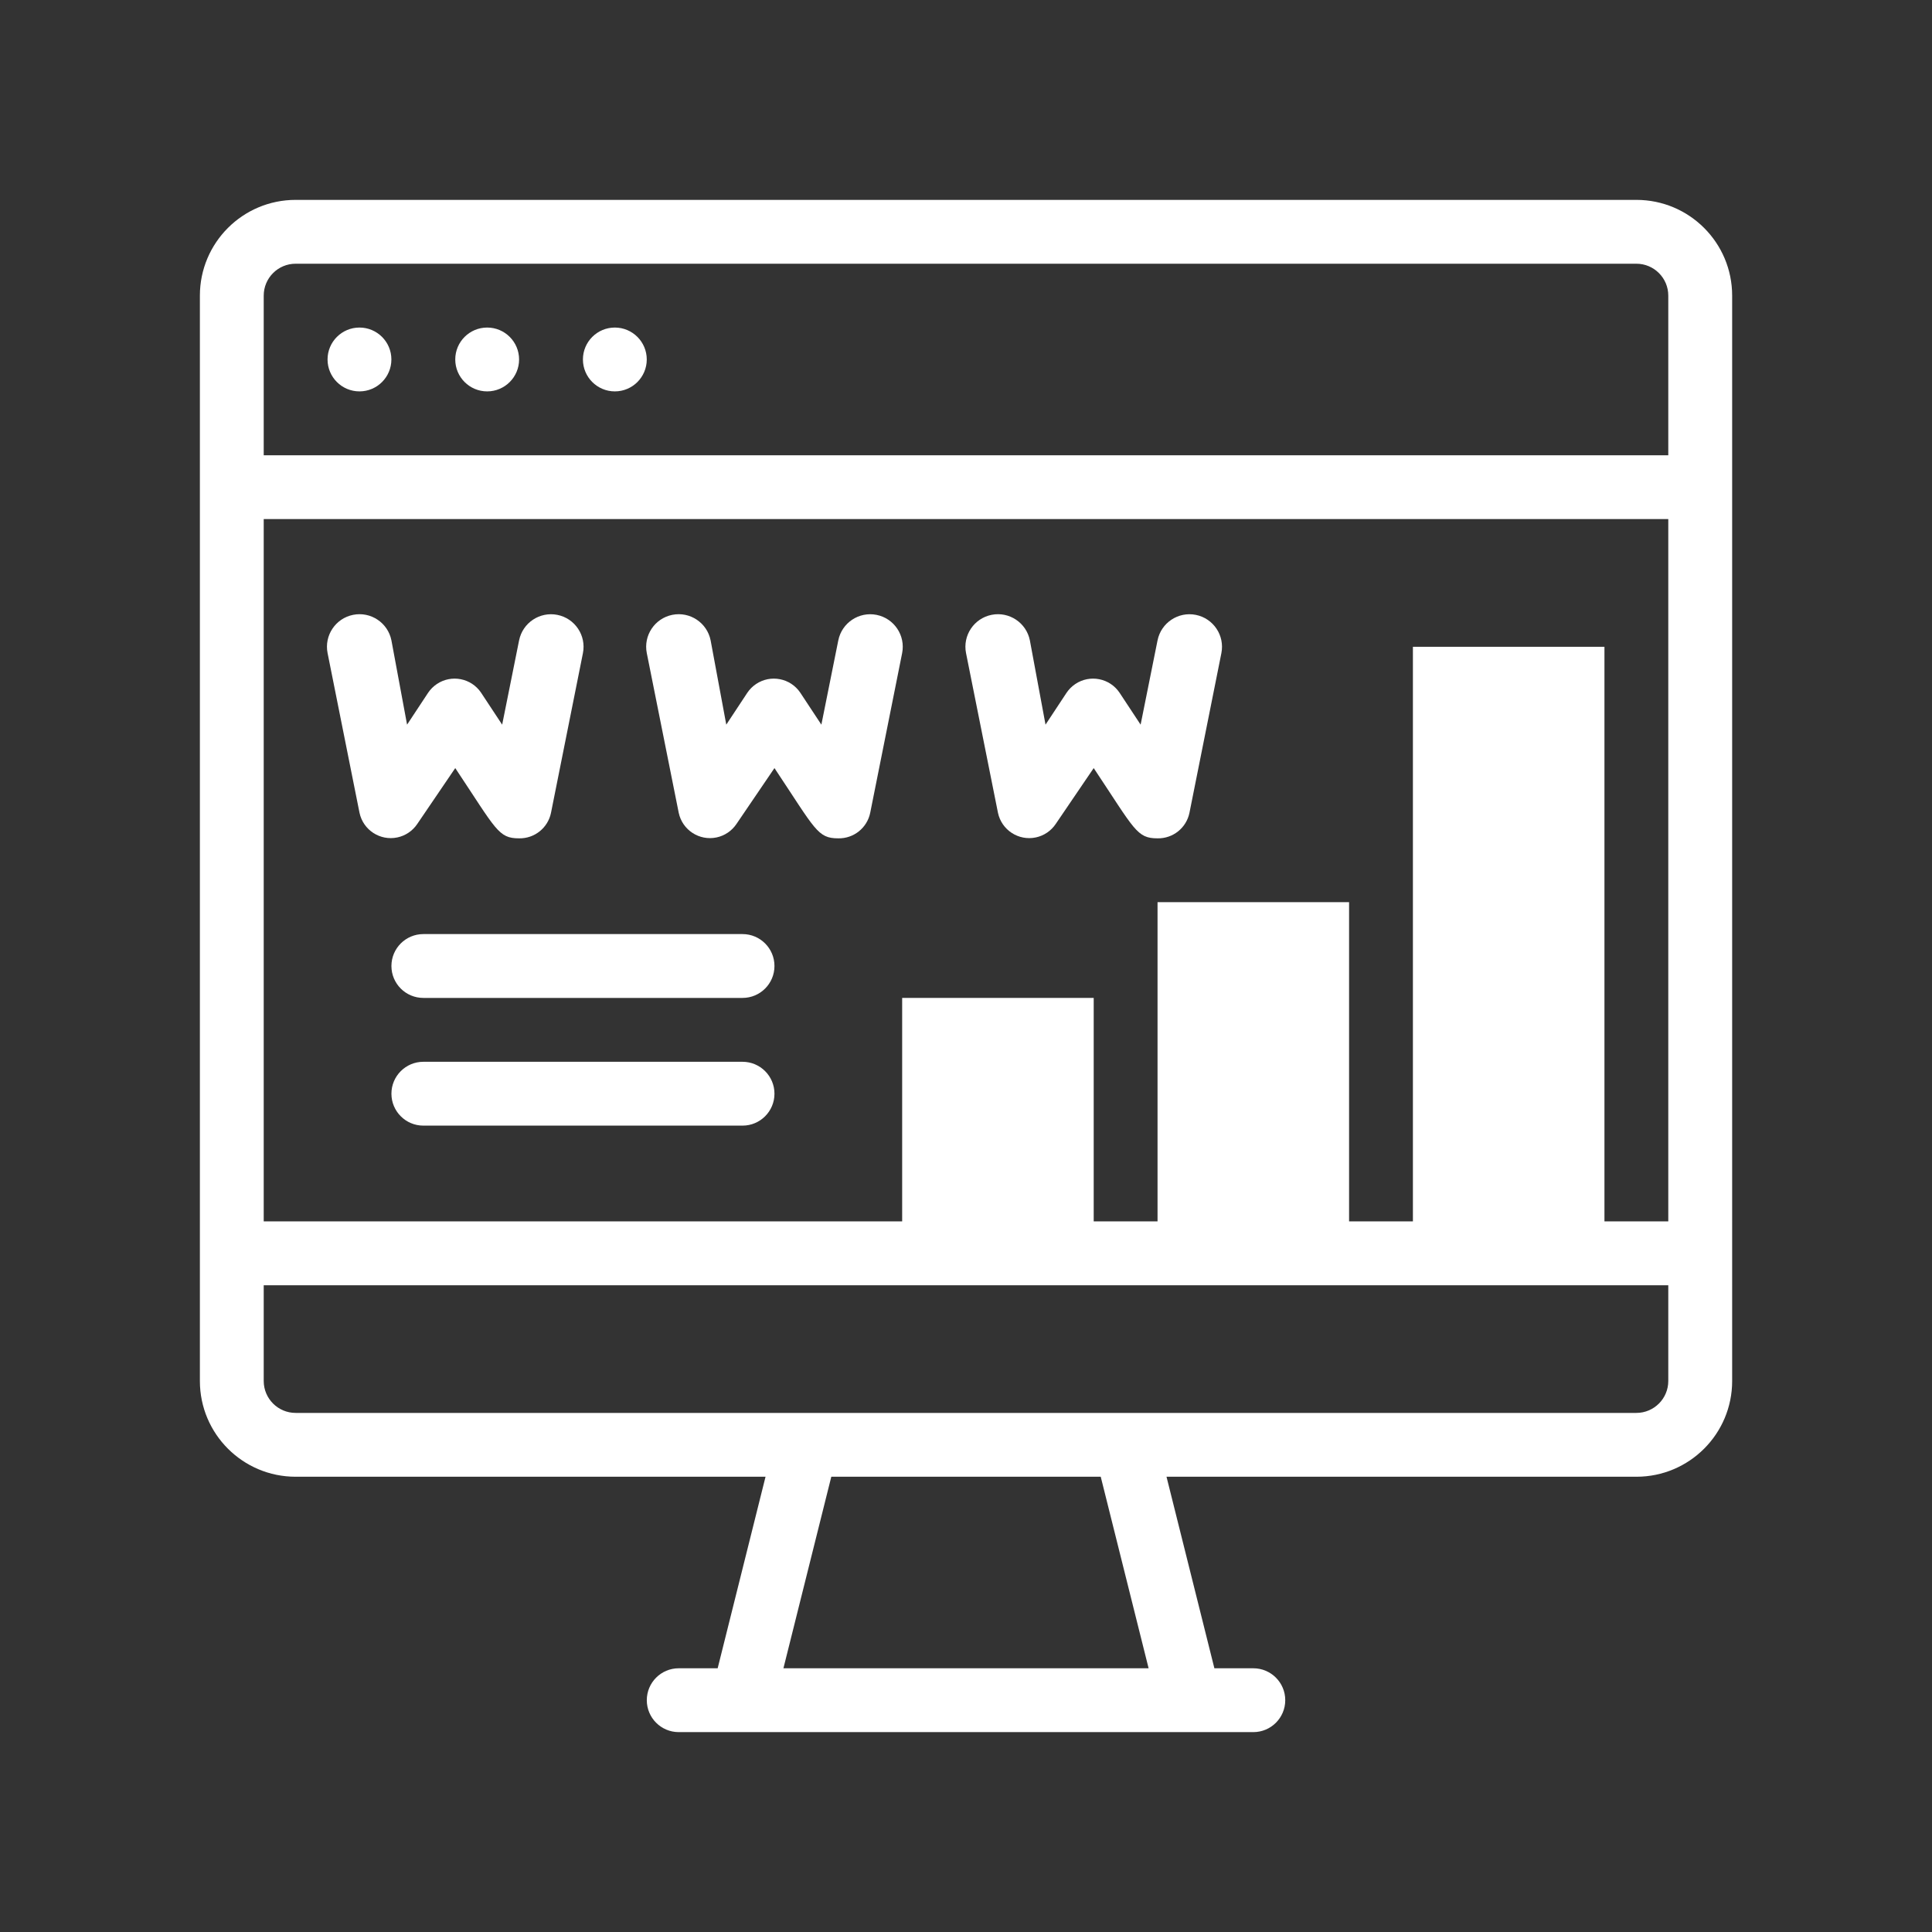
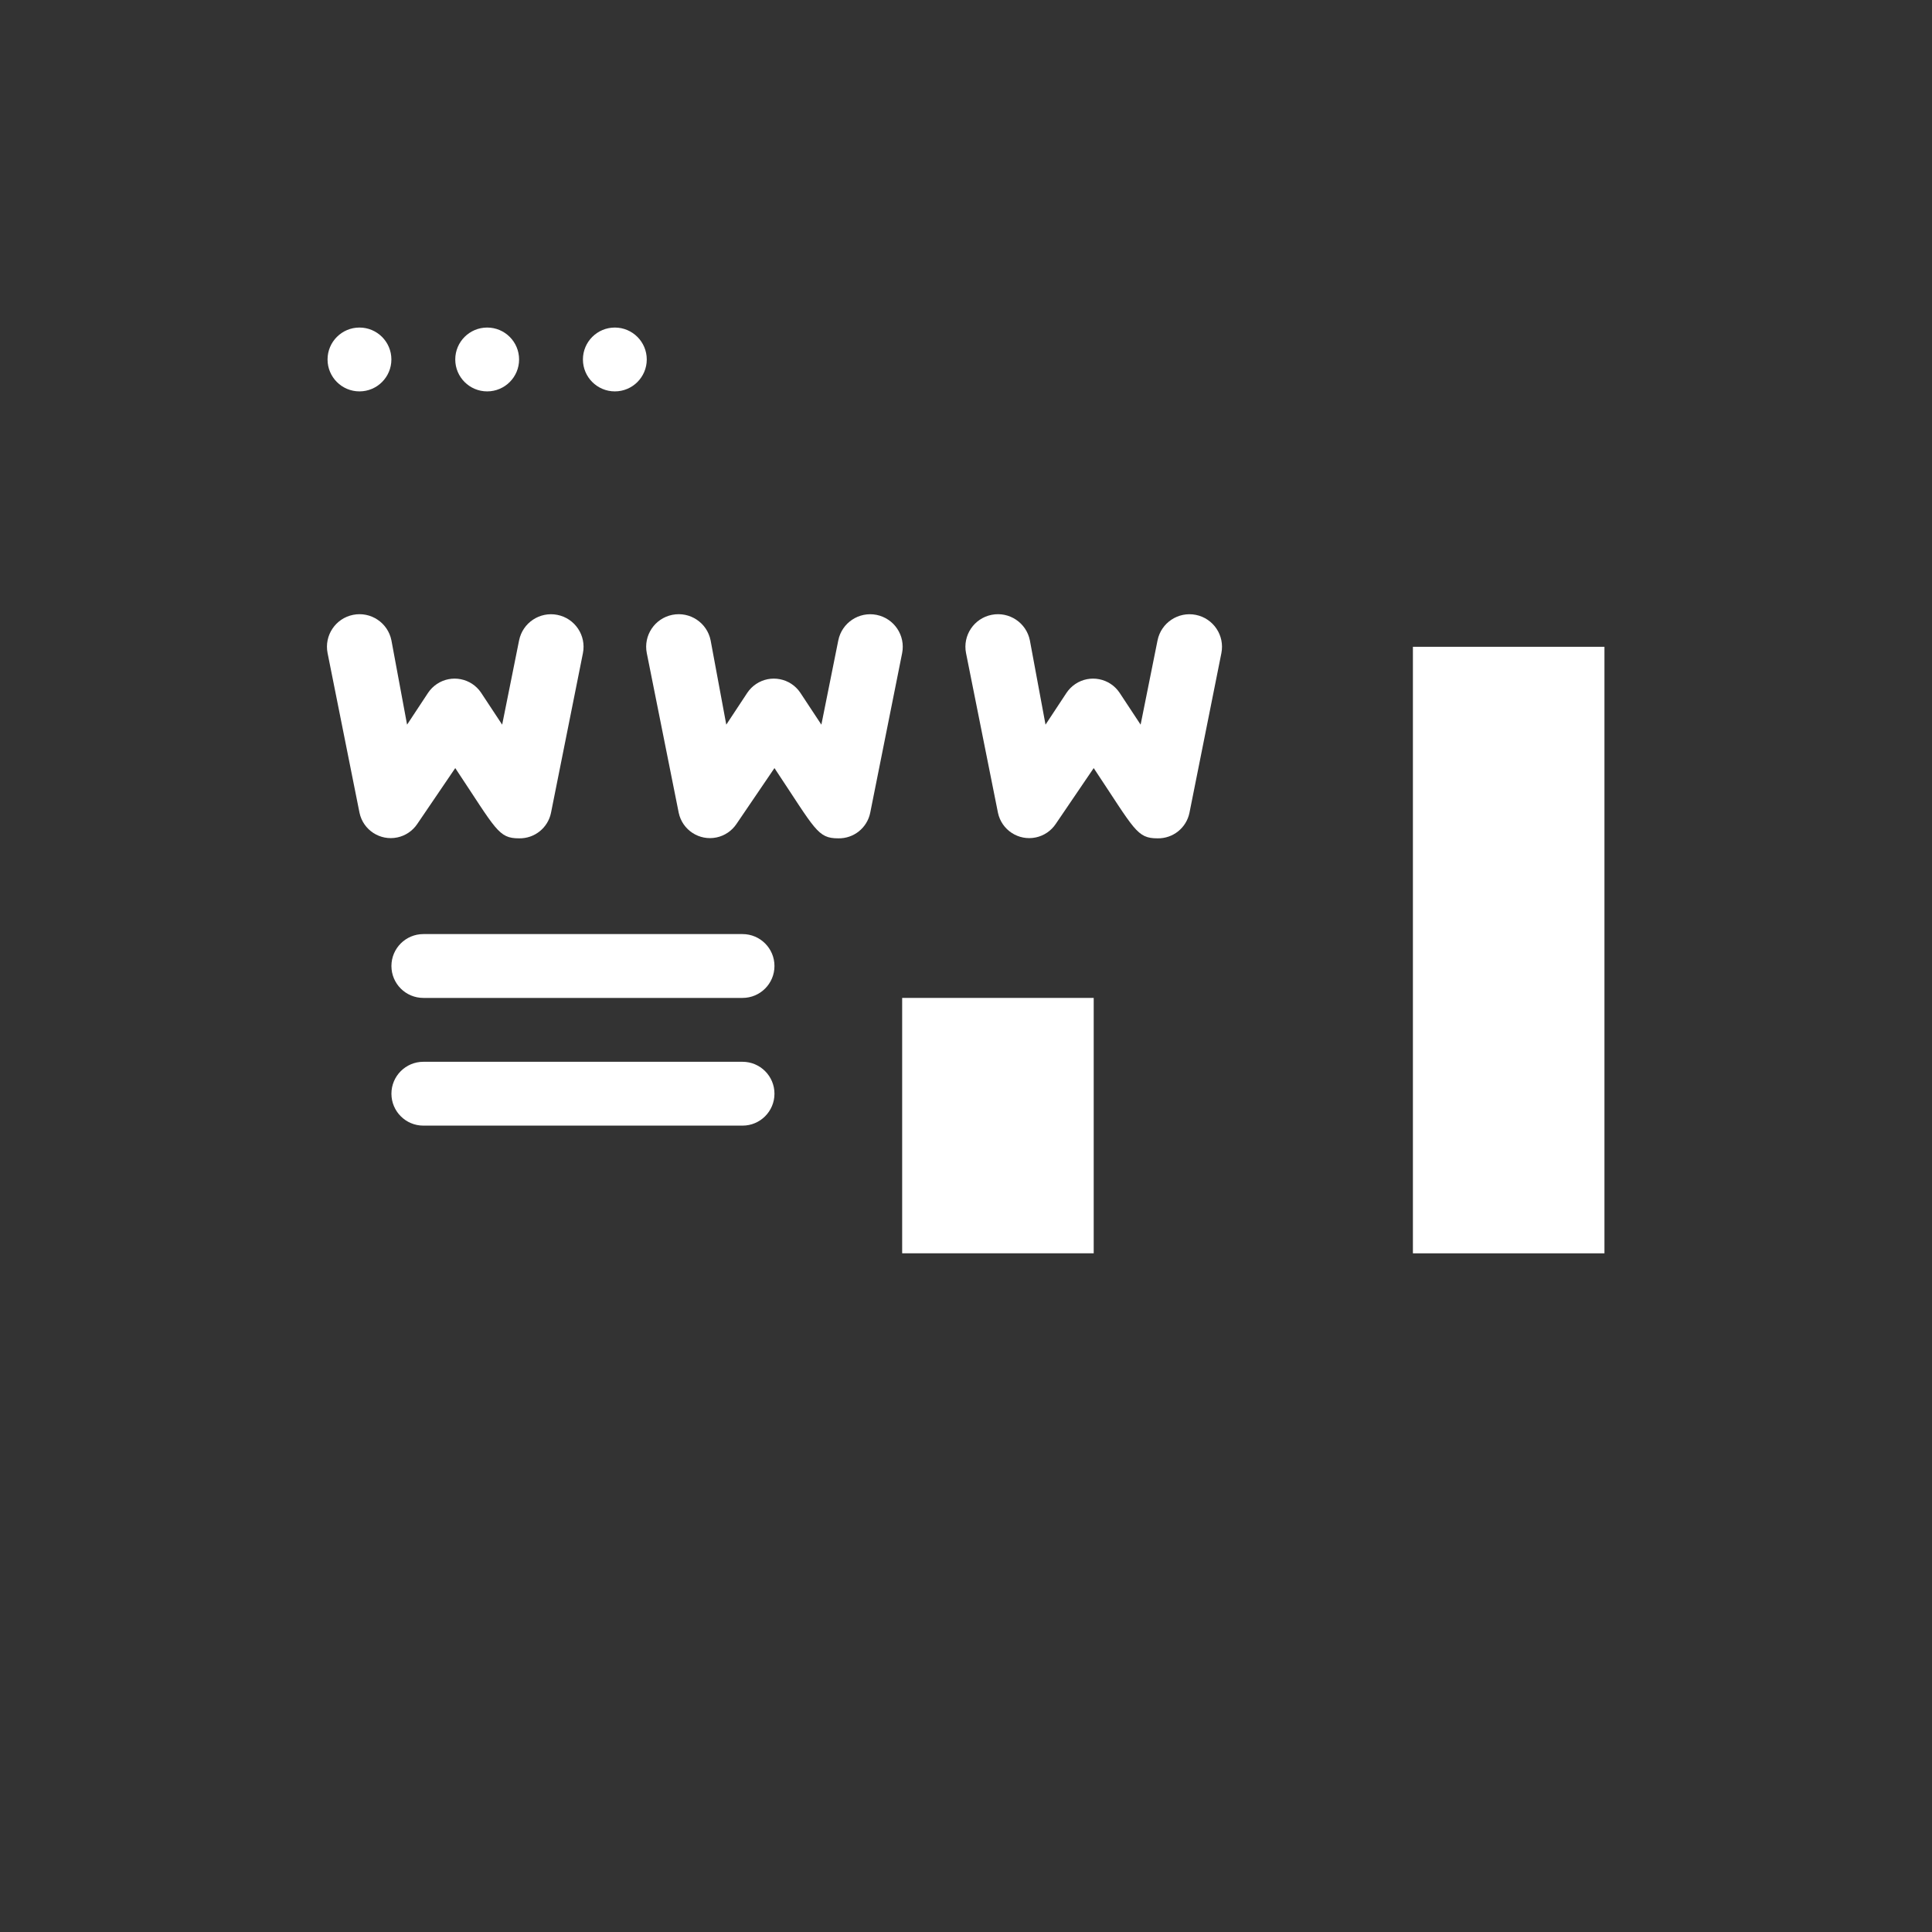
<svg xmlns="http://www.w3.org/2000/svg" id="Layer_1" data-name="Layer 1" viewBox="0 0 500 500">
  <rect x="0" y="0" width="500" height="500" fill="#333333" stroke="none" />
  <defs>
    <style>
      .cls-1 {
        fill: #fff;
      }
    </style>
  </defs>
  <g id="Website_Analytic" data-name="Website Analytic">
    <rect class="cls-1" x="233.48" y="258.26" width="49.57" height="66.09" />
-     <rect class="cls-1" x="299.57" y="233.48" width="49.57" height="90.88" />
    <rect class="cls-1" x="365.66" y="167.39" width="49.57" height="156.97" />
    <path class="cls-1" d="M134.34,165.73l-4.38,21.81-5.45-8.26c-2.54-3.79-7.68-4.79-11.46-2.25-.89.6-1.65,1.36-2.25,2.25l-5.45,8.26-4.05-21.81c-.91-4.56-5.35-7.52-9.91-6.61-4.56.91-7.52,5.35-6.61,9.91l8.26,41.31c.94,4.47,5.32,7.32,9.78,6.39,2.11-.44,3.97-1.7,5.17-3.49l9.83-14.46c10.66,16.03,11.15,18.18,16.52,18.18,3.99.08,7.46-2.7,8.26-6.61l8.26-41.31c.91-4.56-2.05-9-6.61-9.91-4.56-.91-9,2.05-9.91,6.61Z" />
    <path class="cls-1" d="M216.95,165.73l-4.38,21.81-5.45-8.26c-2.54-3.79-7.68-4.79-11.46-2.25-.89.6-1.65,1.36-2.25,2.25l-5.45,8.26-4.05-21.81c-.91-4.56-5.35-7.52-9.91-6.61-4.56.91-7.52,5.35-6.61,9.91l8.26,41.31c.94,4.47,5.32,7.32,9.78,6.39,2.11-.44,3.97-1.7,5.17-3.49l9.83-14.46c10.66,16.03,11.15,18.18,16.52,18.18,3.99.08,7.46-2.7,8.26-6.61l8.26-41.31c.91-4.56-2.05-9-6.61-9.91-4.56-.91-9,2.05-9.91,6.61Z" />
    <path class="cls-1" d="M299.57,165.73l-4.38,21.81-5.45-8.26c-2.54-3.79-7.68-4.79-11.46-2.25-.89.6-1.65,1.36-2.25,2.25l-5.45,8.26-4.05-21.81c-.91-4.56-5.35-7.52-9.91-6.61-4.56.91-7.52,5.35-6.61,9.91l8.26,41.31c.94,4.47,5.32,7.32,9.78,6.39,2.11-.44,3.97-1.7,5.17-3.49l9.83-14.46c10.66,16.03,11.15,18.18,16.52,18.18,3.99.08,7.46-2.7,8.26-6.61l8.26-41.31c.91-4.56-2.05-9-6.61-9.91-4.56-.91-9,2.05-9.91,6.61Z" />
-     <path class="cls-1" d="M423.49,51.73H76.51c-13.69,0-24.78,11.1-24.78,24.78v280.89c0,13.69,11.1,24.78,24.78,24.78h121.61l-12.39,49.57h-10.08c-4.56,0-8.26,3.7-8.26,8.26s3.7,8.26,8.26,8.26h148.71c4.56,0,8.26-3.7,8.26-8.26s-3.7-8.26-8.26-8.26h-10.08l-12.39-49.57h121.61c13.69,0,24.78-11.1,24.78-24.78V76.51c0-13.69-11.1-24.78-24.78-24.78ZM68.25,134.34h363.5v181.75H68.25v-181.75ZM76.51,68.25h346.98c4.56,0,8.26,3.7,8.26,8.26v41.31H68.25v-41.31c0-4.56,3.7-8.26,8.26-8.26ZM297.26,431.75h-94.51l12.39-49.57h69.73l12.39,49.57ZM423.49,365.66H76.51c-4.56,0-8.26-3.7-8.26-8.26v-24.78h363.5v24.78c0,4.56-3.7,8.26-8.26,8.26Z" />
    <path class="cls-1" d="M93.03,101.29c4.56,0,8.26-3.7,8.26-8.26s-3.7-8.26-8.26-8.26-8.26,3.7-8.26,8.26,3.7,8.26,8.26,8.26Z" />
    <path class="cls-1" d="M126.08,101.29c4.56,0,8.26-3.7,8.26-8.26s-3.7-8.26-8.26-8.26-8.26,3.7-8.26,8.26,3.7,8.26,8.26,8.26Z" />
    <path class="cls-1" d="M159.12,101.29c4.56,0,8.26-3.7,8.26-8.26s-3.7-8.26-8.26-8.26-8.26,3.7-8.26,8.26,3.7,8.26,8.26,8.26Z" />
    <path class="cls-1" d="M192.17,258.26h-82.61c-4.56,0-8.26-3.7-8.26-8.26s3.7-8.26,8.26-8.26h82.61c4.56,0,8.26,3.7,8.26,8.26s-3.7,8.26-8.26,8.26Z" />
    <path class="cls-1" d="M192.17,291.31h-82.61c-4.56,0-8.26-3.7-8.26-8.26s3.7-8.26,8.26-8.26h82.61c4.56,0,8.26,3.7,8.26,8.26s-3.7,8.26-8.26,8.26Z" />
  </g>
</svg>